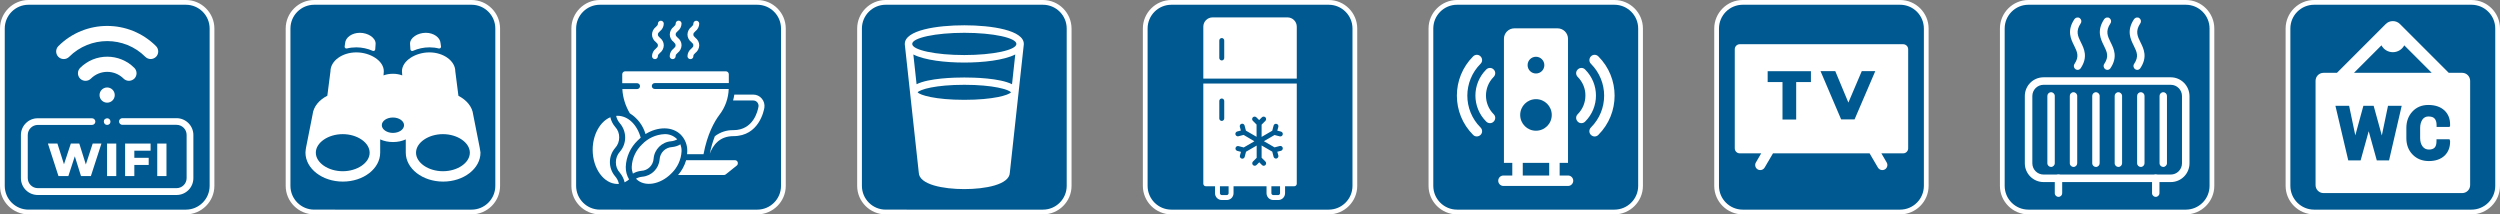
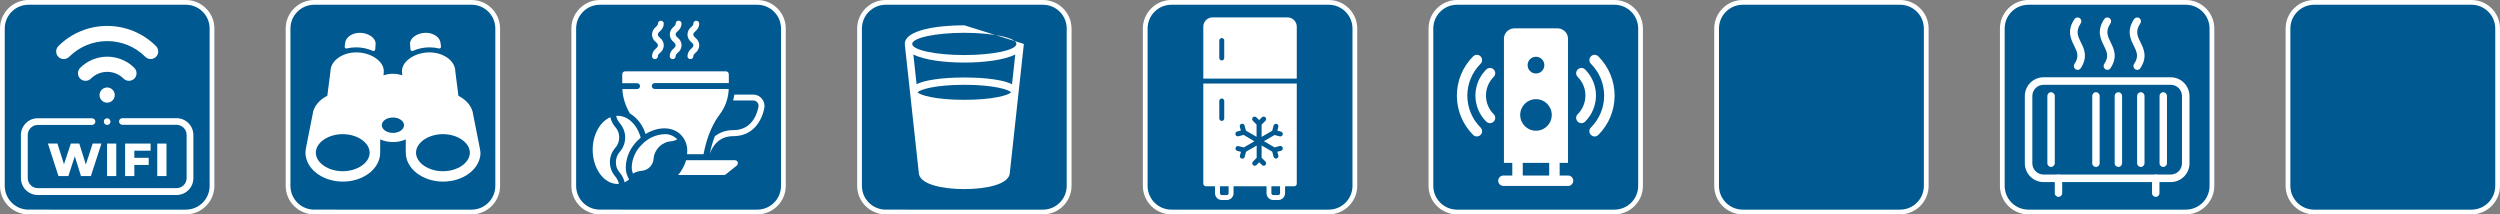
<svg xmlns="http://www.w3.org/2000/svg" xml:space="preserve" style="enable-background:new 0 0 262.96 22.55;" viewBox="0 0 262.96 22.55" y="0px" x="0px" id="Layer_1" version="1.0">
  <rect x="0" y="0" width="262.96" height="22.55" fill="#808080" stroke="none" />
  <style type="text/css">
	.st0{fill:#005990;}
	.st1{fill:#FFFFFF;}
	.st2{fill-rule:evenodd;clip-rule:evenodd;fill:#FFFFFF;}
</style>
  <g>
    <g>
      <g>
        <path d="M3,22.3c-1.52,0-2.75-1.23-2.75-2.75V3c0-1.52,1.23-2.75,2.75-2.75h16.55c1.52,0,2.75,1.23,2.75,2.75v16.55     c0,1.52-1.23,2.75-2.75,2.75H3z" class="st0" />
        <path d="M19.55,0.5c1.38,0,2.5,1.12,2.5,2.5v16.55c0,1.38-1.12,2.5-2.5,2.5H3c-1.38,0-2.5-1.12-2.5-2.5V3     c0-1.38,1.12-2.5,2.5-2.5H19.55 M19.55,0H3C1.35,0,0,1.35,0,3v16.55c0,1.65,1.35,3,3,3h16.55c1.65,0,3-1.35,3-3V3     C22.55,1.35,21.2,0,19.55,0L19.55,0z" class="st1" />
      </g>
      <g>
        <g>
          <ellipse ry="0.8" rx="0.8" cy="10" cx="11.27" class="st1" id="XMLID_00000005267899417101336190000008442653919202283192_" />
          <g id="XMLID_00000165926891572050724440000011896704310334968992_">
            <g id="XMLID_00000034050211900378926420000004458637877643318664_">
              <g id="XMLID_00000048471589999634160390000009168255995311438752_">
                <path d="M13.56,8.5c-0.2,0-0.41-0.08-0.56-0.23         c-0.95-0.95-2.49-0.95-3.44,0c-0.31,0.31-0.82,0.31-1.13,0c-0.31-0.31-0.31-0.82,0-1.13c1.57-1.57,4.13-1.57,5.7,0         c0.31,0.31,0.31,0.82,0,1.13C13.97,8.42,13.76,8.5,13.56,8.5z" class="st1" id="XMLID_00000041294880132186530690000006961519075797438361_" />
              </g>
              <g id="XMLID_00000146497335026733836170000001230654203182253953_">
                <path d="M15.85,6.21         c-0.2,0-0.41-0.08-0.56-0.23c-2.21-2.21-5.81-2.21-8.02,0c-0.31,0.31-0.82,0.31-1.13,0c-0.31-0.31-0.31-0.82,0-1.13         c2.83-2.83,7.44-2.83,10.27,0c0.31,0.31,0.31,0.82,0,1.13C16.25,6.13,16.05,6.21,15.85,6.21z" class="st1" id="XMLID_00000157988665669069940520000002976176739568351105_" />
              </g>
            </g>
          </g>
          <path d="M18.57,12.43h-5.7      c-0.2,0-0.35,0.16-0.35,0.35s0.16,0.35,0.35,0.35h5.7c0.59,0,1.06,0.48,1.06,1.06v4.54c0,0.59-0.48,1.06-1.06,1.06H3.98      c-0.59,0-1.06-0.48-1.06-1.06V14.2c0-0.59,0.48-1.06,1.06-1.06h5.7c0.2,0,0.35-0.16,0.35-0.35s-0.16-0.35-0.35-0.35h-5.7      C3,12.43,2.2,13.23,2.2,14.2v4.54c0,0.98,0.79,1.77,1.77,1.77h14.6c0.98,0,1.77-0.79,1.77-1.77V14.2      C20.34,13.23,19.55,12.43,18.57,12.43z" class="st1" id="XMLID_00000135669938538669313140000007807215552702015361_" />
          <path d="M11.52,13.04c0.07-0.07,0.1-0.16,0.1-0.25      c0-0.09-0.04-0.18-0.1-0.25c-0.07-0.07-0.16-0.1-0.25-0.1c-0.09,0-0.18,0.04-0.25,0.1s-0.1,0.16-0.1,0.25      c0,0.09,0.04,0.18,0.1,0.25c0.07,0.07,0.16,0.1,0.25,0.1C11.37,13.14,11.46,13.1,11.52,13.04z" class="st1" id="XMLID_00000046309389942706665920000000154667126749039545_" />
          <g>
            <path d="M10.67,15.1l-1.11,3.42H8.52l-0.65-2.08l-0.68,2.08H6.15L5.04,15.1h1l0.69,2.18l0.72-2.18h0.89l0.69,2.2       l0.72-2.2H10.67z" class="st1" />
            <path d="M11.26,15.1h0.97v3.42h-0.97V15.1z" class="st1" />
            <path d="M14.13,15.85v0.75h1.51v0.75h-1.51v1.17h-0.97V15.1h2.68v0.75H14.13z" class="st1" />
            <path d="M16.54,15.1h0.97v3.42h-0.97V15.1z" class="st1" />
          </g>
        </g>
      </g>
    </g>
    <g>
      <g>
        <path d="M63.1,22.3c-1.52,0-2.75-1.23-2.75-2.75V3c0-1.52,1.23-2.75,2.75-2.75h16.55c1.52,0,2.75,1.23,2.75,2.75     v16.55c0,1.52-1.23,2.75-2.75,2.75H63.1z" class="st0" />
        <path d="M79.65,0.5c1.38,0,2.5,1.12,2.5,2.5v16.55c0,1.38-1.12,2.5-2.5,2.5H63.1c-1.38,0-2.5-1.12-2.5-2.5V3     c0-1.38,1.12-2.5,2.5-2.5H79.65 M79.65,0H63.1c-1.65,0-3,1.35-3,3v16.55c0,1.65,1.35,3,3,3h16.55c1.65,0,3-1.35,3-3V3     C82.65,1.35,81.31,0,79.65,0L79.65,0z" class="st1" />
      </g>
      <g id="Page-1_00000133497519499672468460000002024345338156325811_">
        <g>
          <g id="_x30_54---Coffee_00000160151631961166898580000000858936387396141701_">
            <path d="M80.4,11.33       c-0.05,0.3-0.56,2.99-3.26,2.99c-1.49,0-2.17,1-2.48,1.85c0.12-0.63,0.3-1.24,0.53-1.84c0.56-0.43,1.25-0.66,1.95-0.64       c2.13,0,2.57-2.06,2.64-2.47c0.03-0.16-0.02-0.32-0.12-0.45c-0.11-0.13-0.26-0.2-0.43-0.2h-2.12c0.05-0.21,0.1-0.41,0.13-0.62       h1.99c0.35,0,0.68,0.15,0.9,0.42C80.36,10.64,80.45,10.99,80.4,11.33z" class="st1" id="Shape_00000048500797774167634520000010486158941965752199_" />
            <path d="M65.46,9.37h1.55       c0.17,0,0.31-0.14,0.31-0.31c0-0.17-0.14-0.31-0.31-0.31h-1.56V7.81c0-0.17,0.14-0.31,0.31-0.31h10.59       c0.17,0,0.31,0.14,0.31,0.31v0.93h-7.79c-0.17,0-0.31,0.14-0.31,0.31c0,0.17,0.14,0.31,0.31,0.31h7.78       c-0.03,0.98-0.37,1.93-0.97,2.71c-0.55,0.73-1.28,2.04-1.68,4.15h-1.73c0.01-0.1,0.02-0.21,0.02-0.31       c0.02-0.65-0.23-1.28-0.68-1.74c-0.89-0.89-2.41-0.87-3.71-0.07c-0.26-0.9-0.85-1.68-1.65-2.18       C65.79,11.15,65.51,10.28,65.46,9.37L65.46,9.37z" class="st1" id="Shape_00000169555263369982425450000015667090200777550231_" />
            <path d="M66.57,18.26       c-0.08-0.23-0.13-0.47-0.12-0.72c0.04-0.89,0.43-1.73,1.08-2.35c0.62-0.65,1.46-1.04,2.36-1.08c0.48-0.02,0.95,0.16,1.3,0.5       c0.02,0.02,0.03,0.04,0.04,0.05c-0.2,0.11-0.42,0.18-0.65,0.2c-0.97,0.08-1.75,0.85-1.83,1.82c-0.04,0.7-0.6,1.26-1.3,1.29       C67.15,18,66.84,18.1,66.57,18.26z" class="st1" id="Shape_00000125584452522104654830000008739330272843636653_" />
            <path d="M67.39,14.48       c-0.1,0.09-0.2,0.18-0.3,0.28c-0.77,0.73-1.23,1.73-1.27,2.79c-0.01,0.47,0.11,0.92,0.35,1.32c-0.14,0.12-0.3,0.22-0.47,0.31       c-0.08-0.37-0.26-0.72-0.5-1.01c-0.28-0.3-0.43-0.7-0.42-1.11c0-0.41,0.15-0.81,0.43-1.11c0.73-0.85,0.73-2.11,0-2.97       c-0.2-0.23-0.34-0.5-0.4-0.79c0.05,0,0.1-0.01,0.15-0.01C66.05,12.18,67.01,13.1,67.39,14.48L67.39,14.48z" class="st1" id="Shape_00000020368634708084114110000006143322848412524934_" />
            <path d="M62.34,15.75c0-1.58,0.78-2.97,1.86-3.42       c0.08,0.38,0.26,0.73,0.51,1.02c0.28,0.3,0.43,0.7,0.42,1.11c0,0.41-0.15,0.81-0.43,1.11c-0.73,0.85-0.73,2.11,0,2.97       c0.2,0.23,0.34,0.5,0.4,0.8c-0.05,0-0.1,0.01-0.15,0.01C63.51,19.34,62.34,17.73,62.34,15.75L62.34,15.75z" class="st1" id="Shape_00000068674353875703605630000004418656192582501768_" />
-             <path d="M66.94,18.84       c-0.02-0.02-0.03-0.04-0.04-0.05c0.2-0.11,0.42-0.18,0.65-0.2c0.97-0.08,1.75-0.85,1.83-1.82c0.04-0.7,0.6-1.26,1.3-1.3       c0.32-0.03,0.62-0.12,0.89-0.29c0.08,0.23,0.13,0.48,0.12,0.72c-0.04,0.89-0.43,1.73-1.08,2.35       C69.44,19.43,67.8,19.69,66.94,18.84z" class="st1" id="Shape_00000034052046049557052570000012518840657727011514_" />
            <path d="M77.61,17.18c0,0.09-0.04,0.18-0.11,0.23       l-1.16,0.93c-0.05,0.04-0.12,0.07-0.19,0.07h-4.83c0.39-0.45,0.68-0.98,0.85-1.56h5.14c0.16,0,0.3,0.13,0.3,0.3L77.61,17.18z" class="st1" id="Shape_00000168089927604961116700000007708183850607815606_" />
            <path d="M68.89,6.22c-0.17,0-0.31-0.14-0.31-0.31       c0.01-0.32,0.16-0.61,0.41-0.8c0.15-0.14,0.21-0.2,0.21-0.34s-0.06-0.2-0.21-0.34c-0.25-0.19-0.41-0.48-0.41-0.8       c0.01-0.32,0.16-0.61,0.41-0.8c0.15-0.14,0.21-0.2,0.21-0.34c0-0.17,0.14-0.31,0.31-0.31c0.17,0,0.31,0.14,0.31,0.31       c-0.01,0.32-0.16,0.61-0.41,0.8c-0.15,0.14-0.21,0.2-0.21,0.34c0,0.14,0.06,0.2,0.21,0.34c0.25,0.19,0.41,0.48,0.41,0.8       c-0.01,0.32-0.16,0.61-0.41,0.8c-0.15,0.14-0.21,0.2-0.21,0.34C69.2,6.08,69.06,6.22,68.89,6.22z" class="st1" id="Shape_00000059270236931090716550000005503233360163784078_" />
            <path d="M70.75,6.22c-0.17,0-0.31-0.14-0.31-0.31       c0.01-0.32,0.16-0.61,0.41-0.8c0.15-0.14,0.21-0.2,0.21-0.34S71,4.56,70.86,4.42c-0.25-0.19-0.41-0.48-0.41-0.8       c0.01-0.32,0.16-0.61,0.41-0.8c0.15-0.14,0.21-0.2,0.21-0.34c0-0.17,0.14-0.31,0.31-0.31c0.17,0,0.31,0.14,0.31,0.31       c-0.01,0.32-0.16,0.61-0.41,0.8c-0.15,0.14-0.21,0.2-0.21,0.34c0,0.14,0.06,0.2,0.21,0.34c0.25,0.19,0.41,0.48,0.41,0.8       c-0.01,0.32-0.16,0.61-0.41,0.8c-0.15,0.14-0.21,0.2-0.21,0.34C71.07,6.08,70.93,6.22,70.75,6.22z" class="st1" id="Shape_00000099631425271950566570000011175651962062332080_" />
            <path d="M72.62,6.22c-0.17,0-0.31-0.14-0.31-0.31       c0.01-0.32,0.16-0.61,0.41-0.8c0.15-0.14,0.21-0.2,0.21-0.34s-0.06-0.2-0.21-0.34c-0.25-0.19-0.41-0.48-0.41-0.8       c0.01-0.32,0.16-0.61,0.41-0.8c0.15-0.14,0.21-0.2,0.21-0.34c0-0.17,0.14-0.31,0.31-0.31c0.17,0,0.31,0.14,0.31,0.31       c-0.01,0.32-0.16,0.61-0.41,0.8c-0.15,0.14-0.21,0.2-0.21,0.34c0,0.14,0.06,0.2,0.21,0.34c0.25,0.19,0.41,0.48,0.41,0.8       c-0.01,0.32-0.16,0.61-0.41,0.8c-0.15,0.14-0.21,0.2-0.21,0.34C72.94,6.08,72.8,6.22,72.62,6.22z" class="st1" id="Shape_00000019668175810192215700000003570205160176549032_" />
          </g>
        </g>
      </g>
    </g>
    <g>
      <g>
        <path d="M153.26,22.3c-1.52,0-2.75-1.23-2.75-2.75V3c0-1.52,1.23-2.75,2.75-2.75h16.55c1.52,0,2.75,1.23,2.75,2.75     v16.55c0,1.52-1.23,2.75-2.75,2.75H153.26z" class="st0" />
        <path d="M169.81,0.5c1.38,0,2.5,1.12,2.5,2.5v16.55c0,1.38-1.12,2.5-2.5,2.5h-16.55c-1.38,0-2.5-1.12-2.5-2.5V3     c0-1.38,1.12-2.5,2.5-2.5H169.81 M169.81,0h-16.55c-1.65,0-3,1.35-3,3v16.55c0,1.65,1.35,3,3,3h16.55c1.65,0,3-1.35,3-3V3     C172.81,1.35,171.46,0,169.81,0L169.81,0z" class="st1" />
      </g>
      <path d="M165.95,8.09c-0.22-0.22-0.22-0.57,0-0.78c0.22-0.22,0.57-0.22,0.78,0c0.76,0.76,1.14,1.75,1.14,2.74    s-0.38,1.99-1.14,2.74c-0.22,0.22-0.57,0.22-0.78,0c-0.22-0.22-0.22-0.57,0-0.78c0.54-0.54,0.81-1.25,0.81-1.96    C166.77,9.35,166.49,8.63,165.95,8.09z M162.44,6.85c0,0.49-0.39,0.88-0.88,0.88c-0.49,0-0.88-0.39-0.88-0.88s0.39-0.88,0.88-0.88    C162.05,5.97,162.44,6.37,162.44,6.85z M163.83,2.98h-4.54c-0.61,0-1.1,0.5-1.1,1.1v13.05h0.88v1.33h-0.93    c-0.31,0-0.55,0.25-0.55,0.55c0,0.31,0.25,0.55,0.55,0.55h6.79c0.31,0,0.55-0.25,0.55-0.55c0-0.31-0.25-0.55-0.55-0.55h-0.88    v-1.33h0.88V4.08C164.93,3.47,164.43,2.98,163.83,2.98L163.83,2.98z M160.17,17.13h2.78v1.33h-2.78V17.13z M163.22,12.09    c0,0.92-0.74,1.66-1.66,1.66c-0.92,0-1.66-0.74-1.66-1.66c0-0.92,0.74-1.66,1.66-1.66C162.48,10.43,163.22,11.17,163.22,12.09z     M167.34,6.71c0.92,0.92,1.39,2.14,1.39,3.35s-0.46,2.42-1.39,3.35c-0.22,0.22-0.22,0.57,0,0.78c0.22,0.22,0.57,0.22,0.78,0    c1.14-1.14,1.71-2.63,1.71-4.13s-0.57-2.99-1.71-4.13c-0.22-0.22-0.57-0.22-0.78,0S167.12,6.49,167.34,6.71L167.34,6.71z     M154.95,5.93c0.22-0.22,0.57-0.22,0.78,0c0.22,0.22,0.22,0.57,0,0.78c-0.92,0.92-1.39,2.14-1.39,3.35s0.46,2.42,1.39,3.35    c0.22,0.22,0.22,0.57,0,0.78s-0.57,0.22-0.78,0c-1.14-1.14-1.71-2.63-1.71-4.13S153.81,7.07,154.95,5.93z M156.33,7.31    c-0.76,0.76-1.14,1.75-1.14,2.74s0.38,1.99,1.14,2.74c0.22,0.22,0.57,0.22,0.78,0c0.22-0.22,0.22-0.57,0-0.78    c-0.54-0.54-0.81-1.25-0.81-1.96s0.27-1.42,0.81-1.96c0.22-0.22,0.22-0.57,0-0.78C156.9,7.09,156.55,7.09,156.33,7.31L156.33,7.31    z" class="st2" />
    </g>
    <g>
      <g>
        <path d="M183.31,22.3c-1.52,0-2.75-1.23-2.75-2.75V3c0-1.52,1.23-2.75,2.75-2.75h16.55c1.52,0,2.75,1.23,2.75,2.75     v16.55c0,1.52-1.23,2.75-2.75,2.75H183.31z" class="st0" />
        <path d="M199.86,0.5c1.38,0,2.5,1.12,2.5,2.5v16.55c0,1.38-1.12,2.5-2.5,2.5h-16.55c-1.38,0-2.5-1.12-2.5-2.5V3     c0-1.38,1.12-2.5,2.5-2.5H199.86 M199.86,0h-16.55c-1.65,0-3,1.35-3,3v16.55c0,1.65,1.35,3,3,3h16.55c1.65,0,3-1.35,3-3V3     C202.86,1.35,201.51,0,199.86,0L199.86,0z" class="st1" />
      </g>
-       <path d="M200.18,4.65h-17.18c-0.3,0-0.53,0.24-0.53,0.53V15.6c0,0.3,0.24,0.53,0.53,0.53h2.25l-0.56,0.96    c-0.15,0.25-0.06,0.58,0.19,0.73c0.08,0.05,0.18,0.07,0.27,0.07c0.18,0,0.36-0.09,0.46-0.26l0.88-1.5h10.16l0.88,1.5    c0.1,0.17,0.28,0.26,0.46,0.26c0.09,0,0.18-0.02,0.27-0.07c0.25-0.15,0.34-0.48,0.19-0.73l-0.56-0.96h2.29    c0.3,0,0.53-0.24,0.53-0.53V5.18C200.71,4.89,200.47,4.65,200.18,4.65z M190.48,8.63h-1.55v3.94h-1.44V8.63h-1.56V7.49h4.55V8.63z     M195.07,12.56h-1.41l-2.17-5.08h1.55l1.38,3.31l1.41-3.31h1.42L195.07,12.56z" class="st1" />
    </g>
    <g>
      <g>
        <path d="M123.21,22.3c-1.52,0-2.75-1.23-2.75-2.75V3c0-1.52,1.23-2.75,2.75-2.75h16.55c1.52,0,2.75,1.23,2.75,2.75     v16.55c0,1.52-1.23,2.75-2.75,2.75H123.21z" class="st0" />
        <path d="M139.76,0.5c1.38,0,2.5,1.12,2.5,2.5v16.55c0,1.38-1.12,2.5-2.5,2.5h-16.55c-1.38,0-2.5-1.12-2.5-2.5V3     c0-1.38,1.12-2.5,2.5-2.5H139.76 M139.76,0h-16.55c-1.65,0-3,1.35-3,3v16.55c0,1.65,1.35,3,3,3h16.55c1.65,0,3-1.35,3-3V3     C142.76,1.35,141.41,0,139.76,0L139.76,0z" class="st1" />
      </g>
      <g>
        <g>
          <path d="M135.43,1.83L135.43,1.83l-7.89,0c-0.53,0-0.97,0.43-0.97,0.97v5.47h9.83V2.8      C136.4,2.27,135.96,1.83,135.43,1.83z M128.25,4.26c0-0.14,0.12-0.26,0.26-0.26s0.26,0.12,0.26,0.26V6.1      c0,0.14-0.12,0.26-0.26,0.26s-0.26-0.12-0.26-0.26V4.26z" class="st1" />
          <path d="M127.09,8.79h-0.52v10.54c0,0.14,0.12,0.26,0.26,0.26h0.97v0.73c0,0.4,0.32,0.72,0.72,0.72h0.51      c0.4,0,0.72-0.32,0.72-0.72v-0.73h3.47v0.73c0,0.4,0.32,0.72,0.72,0.72h0.51c0.4,0,0.72-0.32,0.72-0.72v-0.73h0.97      c0.14,0,0.26-0.12,0.26-0.26V8.79h-0.52H127.09z M130.81,14.19l-0.54,0.14c-0.02,0.01-0.05,0.01-0.07,0.01      c-0.11,0-0.22-0.08-0.25-0.19c-0.04-0.14,0.05-0.28,0.18-0.32l0.39-0.1l-0.11-0.39c-0.04-0.14,0.05-0.28,0.18-0.32      c0.14-0.04,0.28,0.04,0.32,0.18l0.14,0.54l1.12,0.65v-1.29l-0.39-0.39c-0.1-0.1-0.1-0.27,0-0.37c0.1-0.1,0.27-0.1,0.37,0      l0.29,0.29l0.29-0.29c0.1-0.1,0.27-0.1,0.37,0c0.1,0.1,0.1,0.27,0,0.37l-0.4,0.4v1.29l1.12-0.65l0.14-0.54      c0.04-0.14,0.18-0.22,0.32-0.18c0.14,0.04,0.22,0.18,0.18,0.32l-0.11,0.39l0.39,0.1c0.14,0.04,0.22,0.18,0.18,0.32      c-0.03,0.12-0.14,0.19-0.25,0.19c-0.02,0-0.04,0-0.07-0.01l-0.54-0.14l-1.12,0.65l1.12,0.65l0.54-0.14      c0.14-0.04,0.28,0.04,0.32,0.18v0c0.04,0.14-0.05,0.28-0.18,0.32l-0.39,0.1l0.11,0.39c0.04,0.14-0.05,0.28-0.18,0.32      c-0.02,0.01-0.05,0.01-0.07,0.01c-0.11,0-0.22-0.08-0.25-0.19l-0.14-0.54l-1.12-0.65v1.29l0.4,0.4c0.1,0.1,0.1,0.27,0,0.37      c-0.05,0.05-0.12,0.08-0.18,0.08s-0.13-0.03-0.18-0.08l-0.29-0.29l-0.29,0.29c-0.1,0.1-0.27,0.1-0.37,0      c-0.1-0.1-0.1-0.27,0-0.37l0.39-0.39v-1.29l-1.12,0.65l-0.14,0.54c-0.03,0.12-0.14,0.19-0.25,0.19c-0.02,0-0.04,0-0.07-0.01      c-0.14-0.04-0.22-0.18-0.18-0.32l0.11-0.39l-0.39-0.1c-0.14-0.04-0.22-0.18-0.18-0.32c0.04-0.14,0.18-0.22,0.32-0.18l0.54,0.14      l1.12-0.65L130.81,14.19z M128.25,10.62c0-0.14,0.12-0.26,0.26-0.26c0.14,0,0.26,0.12,0.26,0.26v1.84      c0,0.14-0.12,0.26-0.26,0.26s-0.26-0.12-0.26-0.26V10.62z M129.23,20.32c0,0.11-0.09,0.2-0.2,0.2h-0.51      c-0.11,0-0.2-0.09-0.2-0.2v-0.73h0.91V20.32z M134.64,20.32c0,0.11-0.09,0.2-0.2,0.2h-0.51c-0.11,0-0.2-0.09-0.2-0.2v-0.73h0.91      V20.32z" class="st1" />
        </g>
      </g>
    </g>
    <g>
      <g>
        <path d="M243.42,22.3c-1.52,0-2.75-1.23-2.75-2.75V3c0-1.52,1.23-2.75,2.75-2.75h16.55c1.52,0,2.75,1.23,2.75,2.75     v16.55c0,1.52-1.23,2.75-2.75,2.75H243.42z" class="st0" />
        <path d="M259.96,0.5c1.38,0,2.5,1.12,2.5,2.5v16.55c0,1.38-1.12,2.5-2.5,2.5h-16.55c-1.38,0-2.5-1.12-2.5-2.5V3     c0-1.38,1.12-2.5,2.5-2.5H259.96 M259.96,0h-16.55c-1.65,0-3,1.35-3,3v16.55c0,1.65,1.35,3,3,3h16.55c1.65,0,3-1.35,3-3V3     C262.96,1.35,261.62,0,259.96,0L259.96,0z" class="st1" />
      </g>
-       <path d="M258.98,7.66h-1.41l-5.13-5.13c-0.2-0.2-0.46-0.31-0.75-0.31s-0.55,0.11-0.75,0.31l-5.13,5.13h-1.41    c-0.47,0-0.84,0.38-0.84,0.84v10.97c0,0.47,0.38,0.84,0.84,0.84h14.58c0.47,0,0.84-0.38,0.84-0.84V8.51    C259.82,8.04,259.45,7.66,258.98,7.66z M250.49,4.77c0.23,0.43,0.68,0.72,1.2,0.72s0.97-0.29,1.2-0.72l2.89,2.89h-8.18    L250.49,4.77z M251.29,16.87H250l-0.85-3.07l-0.85,3.07H247l-1.35-5.74h1.44l0.65,3.11l0.85-3.11h1.08l0.86,3.12l0.65-3.12h1.44    L251.29,16.87z M257.72,13.17l-0.06,0.18h-1.37v-0.19c0-0.3-0.07-0.54-0.21-0.69c-0.13-0.15-0.35-0.22-0.65-0.22    c-0.26,0-0.46,0.1-0.62,0.31c-0.16,0.23-0.25,0.53-0.25,0.89v1.07c0,0.37,0.09,0.67,0.26,0.89c0.16,0.21,0.38,0.32,0.66,0.32    c0.28,0,0.48-0.07,0.61-0.21c0.13-0.14,0.19-0.37,0.19-0.68v-0.19h1.37l0.06,0.18l0,0.03c0.01,0.63-0.19,1.14-0.59,1.52    c-0.4,0.37-0.95,0.56-1.64,0.56c-0.7,0-1.27-0.23-1.71-0.68c-0.44-0.45-0.66-1.03-0.66-1.73v-1.07c0-0.7,0.22-1.28,0.64-1.73    c0.43-0.46,0.99-0.69,1.67-0.69c0.71,0,1.27,0.19,1.68,0.56c0.41,0.38,0.62,0.89,0.61,1.53L257.72,13.17z" class="st1" />
    </g>
    <g>
      <g>
        <path d="M213.36,22.3c-1.52,0-2.75-1.23-2.75-2.75V3c0-1.52,1.23-2.75,2.75-2.75h16.55c1.52,0,2.75,1.23,2.75,2.75     v16.55c0,1.52-1.23,2.75-2.75,2.75H213.36z" class="st0" />
        <path d="M229.91,0.5c1.38,0,2.5,1.12,2.5,2.5v16.55c0,1.38-1.12,2.5-2.5,2.5h-16.55c-1.38,0-2.5-1.12-2.5-2.5V3     c0-1.38,1.12-2.5,2.5-2.5H229.91 M229.91,0h-16.55c-1.65,0-3,1.35-3,3v16.55c0,1.65,1.35,3,3,3h16.55c1.65,0,3-1.35,3-3V3     C232.91,1.35,231.57,0,229.91,0L229.91,0z" class="st1" />
      </g>
      <g>
        <g>
          <g>
            <g>
              <path d="M218.88,4.46c-0.32-0.65-0.58-1.17-0.02-2.01c0.12-0.18,0.07-0.42-0.11-0.55        c-0.18-0.12-0.42-0.07-0.55,0.11c-0.82,1.22-0.38,2.1-0.03,2.8c0.32,0.66,0.56,1.13,0.03,1.92c-0.12,0.18-0.07,0.42,0.11,0.55        c0.07,0.04,0.14,0.07,0.22,0.07c0.13,0,0.25-0.06,0.33-0.18C219.64,6,219.22,5.14,218.88,4.46z" class="st1" />
            </g>
          </g>
          <g>
            <g>
              <path d="M222.01,4.46c-0.32-0.65-0.58-1.17-0.02-2.01c0.12-0.18,0.07-0.42-0.11-0.55        c-0.18-0.12-0.42-0.07-0.55,0.11c-0.81,1.22-0.38,2.1-0.03,2.8c0.32,0.66,0.56,1.13,0.03,1.92c-0.12,0.18-0.07,0.42,0.11,0.55        c0.07,0.04,0.14,0.07,0.22,0.07c0.13,0,0.25-0.06,0.33-0.18C222.77,6,222.35,5.14,222.01,4.46z" class="st1" />
            </g>
          </g>
          <g>
            <g>
              <path d="M225.15,4.46c-0.32-0.65-0.58-1.17-0.02-2.01c0.12-0.18,0.07-0.42-0.11-0.55        c-0.18-0.12-0.42-0.07-0.55,0.11c-0.81,1.22-0.38,2.1-0.03,2.8c0.32,0.66,0.56,1.13,0.03,1.92c-0.12,0.18-0.07,0.42,0.11,0.55        c0.07,0.04,0.14,0.07,0.22,0.07c0.13,0,0.25-0.06,0.33-0.18C225.91,6,225.49,5.14,225.15,4.46z" class="st1" />
            </g>
          </g>
          <g>
            <g>
              <path d="M228.33,8.13h-13.38c-1.09,0-1.97,0.88-1.97,1.97v7.08c0,1.08,0.88,1.97,1.97,1.97h13.38        c1.09,0,1.97-0.88,1.97-1.97v-7.08C230.29,9.01,229.41,8.13,228.33,8.13z M229.51,17.18c0,0.65-0.53,1.18-1.18,1.18h-13.38        c-0.65,0-1.18-0.53-1.18-1.18v-7.08c0-0.65,0.53-1.18,1.18-1.18h13.38c0.65,0,1.18,0.53,1.18,1.18V17.18z" class="st1" />
            </g>
          </g>
          <g>
            <g>
              <path d="M215.74,9.7c-0.22,0-0.39,0.18-0.39,0.39v7.08c0,0.22,0.18,0.39,0.39,0.39s0.39-0.18,0.39-0.39v-7.08        C216.13,9.88,215.95,9.7,215.74,9.7z" class="st1" />
            </g>
          </g>
          <g>
            <g>
-               <path d="M218.1,9.7c-0.22,0-0.39,0.18-0.39,0.39v7.08c0,0.22,0.18,0.39,0.39,0.39c0.22,0,0.39-0.18,0.39-0.39        v-7.08C218.49,9.88,218.31,9.7,218.1,9.7z" class="st1" />
-             </g>
+               </g>
          </g>
          <g>
            <g>
              <path d="M220.46,9.7c-0.22,0-0.39,0.18-0.39,0.39v7.08c0,0.22,0.18,0.39,0.39,0.39c0.22,0,0.39-0.18,0.39-0.39        v-7.08C220.85,9.88,220.67,9.7,220.46,9.7z" class="st1" />
            </g>
          </g>
          <g>
            <g>
              <path d="M222.82,9.7c-0.22,0-0.39,0.18-0.39,0.39v7.08c0,0.22,0.18,0.39,0.39,0.39c0.22,0,0.39-0.18,0.39-0.39        v-7.08C223.21,9.88,223.03,9.7,222.82,9.7z" class="st1" />
            </g>
          </g>
          <g>
            <g>
              <path d="M225.18,9.7c-0.22,0-0.39,0.18-0.39,0.39v7.08c0,0.22,0.18,0.39,0.39,0.39c0.22,0,0.39-0.18,0.39-0.39        v-7.08C225.57,9.88,225.4,9.7,225.18,9.7z" class="st1" />
            </g>
          </g>
          <g>
            <g>
              <path d="M227.54,9.7c-0.22,0-0.39,0.18-0.39,0.39v7.08c0,0.22,0.18,0.39,0.39,0.39s0.39-0.18,0.39-0.39v-7.08        C227.93,9.88,227.76,9.7,227.54,9.7z" class="st1" />
            </g>
          </g>
          <g>
            <g>
              <path d="M216.52,18.36c-0.22,0-0.39,0.18-0.39,0.39v1.57c0,0.22,0.18,0.39,0.39,0.39c0.22,0,0.39-0.18,0.39-0.39        v-1.57C216.92,18.53,216.74,18.36,216.52,18.36z" class="st1" />
            </g>
          </g>
          <g>
            <g>
              <path d="M226.75,18.36c-0.22,0-0.39,0.18-0.39,0.39v1.57c0,0.22,0.18,0.39,0.39,0.39s0.39-0.18,0.39-0.39v-1.57        C227.15,18.53,226.97,18.36,226.75,18.36z" class="st1" />
            </g>
          </g>
        </g>
      </g>
    </g>
    <g>
      <g>
        <path d="M93.16,22.3c-1.52,0-2.75-1.23-2.75-2.75V3c0-1.52,1.23-2.75,2.75-2.75h16.55c1.52,0,2.75,1.23,2.75,2.75     v16.55c0,1.52-1.23,2.75-2.75,2.75H93.16z" class="st0" />
        <path d="M109.7,0.5c1.38,0,2.5,1.12,2.5,2.5v16.55c0,1.38-1.12,2.5-2.5,2.5H93.16c-1.38,0-2.5-1.12-2.5-2.5V3     c0-1.38,1.12-2.5,2.5-2.5H109.7 M109.7,0H93.16c-1.65,0-3,1.35-3,3v16.55c0,1.65,1.35,3,3,3h16.55c1.65,0,3-1.35,3-3V3     C112.7,1.35,111.36,0,109.7,0L109.7,0z" class="st1" />
      </g>
      <g id="Mineral_Water">
-         <path d="M101.43,2.66c-2.89,0-6.26,0.51-6.26,1.96c0,0.01,0,0.03,0,0.04l1.47,13.49c0.03,1.28,2.6,1.74,4.79,1.74     s4.76-0.46,4.79-1.74l1.47-13.49c0-0.01,0-0.03,0-0.04C107.69,3.18,104.32,2.66,101.43,2.66L101.43,2.66z M101.43,3.45     c3.03,0,5.48,0.53,5.48,1.17s-2.45,1.17-5.48,1.17s-5.48-0.53-5.48-1.17S98.4,3.45,101.43,3.45z M101.43,8.15     c-1.01,0-3.73,0.06-5.02,0.71l-0.34-3.13c1.2,0.61,3.39,0.85,5.36,0.85s4.16-0.24,5.36-0.85l-0.34,3.13     C105.16,8.21,102.44,8.15,101.43,8.15z M106.34,9.71c-0.24,0.29-1.84,0.79-4.91,0.79S96.76,10,96.52,9.71     c0.24-0.29,1.84-0.79,4.91-0.79S106.1,9.42,106.34,9.71z" class="st1" />
+         <path d="M101.43,2.66c-2.89,0-6.26,0.51-6.26,1.96c0,0.01,0,0.03,0,0.04l1.47,13.49c0.03,1.28,2.6,1.74,4.79,1.74     s4.76-0.46,4.79-1.74l1.47-13.49c0-0.01,0-0.03,0-0.04L101.43,2.66z M101.43,3.45     c3.03,0,5.48,0.53,5.48,1.17s-2.45,1.17-5.48,1.17s-5.48-0.53-5.48-1.17S98.4,3.45,101.43,3.45z M101.43,8.15     c-1.01,0-3.73,0.06-5.02,0.71l-0.34-3.13c1.2,0.61,3.39,0.85,5.36,0.85s4.16-0.24,5.36-0.85l-0.34,3.13     C105.16,8.21,102.44,8.15,101.43,8.15z M106.34,9.71c-0.24,0.29-1.84,0.79-4.91,0.79S96.76,10,96.52,9.71     c0.24-0.29,1.84-0.79,4.91-0.79S106.1,9.42,106.34,9.71z" class="st1" />
      </g>
    </g>
    <g>
      <g>
        <path d="M33.05,22.3c-1.52,0-2.75-1.23-2.75-2.75V3c0-1.52,1.23-2.75,2.75-2.75H49.6c1.52,0,2.75,1.23,2.75,2.75     v16.55c0,1.52-1.23,2.75-2.75,2.75H33.05z" class="st0" />
        <path d="M49.6,0.5c1.38,0,2.5,1.12,2.5,2.5v16.55c0,1.38-1.12,2.5-2.5,2.5H33.05c-1.38,0-2.5-1.12-2.5-2.5V3     c0-1.38,1.12-2.5,2.5-2.5H49.6 M49.6,0H33.05c-1.65,0-3,1.35-3,3v16.55c0,1.65,1.35,3,3,3H49.6c1.65,0,3-1.35,3-3V3     C52.6,1.35,51.25,0,49.6,0L49.6,0z" class="st1" />
      </g>
      <g>
        <g>
          <path d="M43.43,5.35c0.54-0.24,1.14-0.37,1.74-0.37c0.35,0,0.68,0.04,0.99,0.12c0.12,0.03,0.24-0.08,0.23-0.2      l-0.05-0.36l0,0c-0.04-0.6-0.73-1.09-1.55-1.09c-0.85,0-1.66,0.51-1.66,1.14l0.04,0.6C43.18,5.32,43.31,5.4,43.43,5.35z" class="st1" />
          <path d="M50.49,15.72l-0.02-0.11c0-0.01,0-0.02,0-0.02l-0.7-3.54c-0.09-0.82-0.69-1.53-1.55-1.97L47.89,7.5      c0-1.09-1.24-1.99-2.72-1.99c-1.48,0-2.89,0.89-2.89,1.98c0,0.05,0,0.11,0.01,0.16l0.02,0.28c-0.29-0.11-0.63-0.17-0.98-0.17      c-0.36,0-0.69,0.06-0.99,0.17l0.02-0.28c0.01-0.05,0.01-0.11,0.01-0.16c0-1.09-1.41-1.98-2.89-1.98c-1.48,0-2.72,0.89-2.72,1.99      l-0.33,2.57c-0.87,0.44-1.46,1.15-1.55,1.97l-0.7,3.54c0,0.01,0,0.02,0,0.02l-0.02,0.11l0,0c-0.02,0.11-0.03,0.23-0.03,0.34      c0,1.68,1.76,3.05,3.93,3.05c2.17,0,3.93-1.36,3.93-3.05l0,0l0,0v-1.39c0.39,0.18,0.85,0.28,1.35,0.28s0.95-0.1,1.34-0.28v1.39      l0,0l0,0c0,1.68,1.76,3.05,3.93,3.05c2.16,0,3.93-1.36,3.93-3.05C50.52,15.94,50.51,15.83,50.49,15.72z M36.05,18.01      c-1.53,0-2.83-0.89-2.83-1.95c0-1.06,1.3-1.95,2.83-1.95s2.83,0.89,2.83,1.95C38.89,17.11,37.59,18.01,36.05,18.01z       M41.33,13.98c-0.64,0-1.17-0.37-1.17-0.81c0-0.45,0.52-0.81,1.17-0.81s1.17,0.37,1.17,0.81C42.5,13.62,41.97,13.98,41.33,13.98      z M46.59,18.01c-1.53,0-2.83-0.89-2.83-1.95c0-1.06,1.3-1.95,2.83-1.95s2.83,0.89,2.83,1.95S48.13,18.01,46.59,18.01z" class="st1" />
          <path d="M36.48,5.1c0.31-0.08,0.65-0.12,0.99-0.12c0.6,0,1.21,0.13,1.74,0.37c0.12,0.05,0.25-0.03,0.26-0.16      l0.04-0.6c0-0.63-0.81-1.14-1.66-1.14c-0.83,0-1.51,0.49-1.55,1.09l0,0L36.25,4.9C36.24,5.02,36.35,5.13,36.48,5.1z" class="st1" />
        </g>
      </g>
    </g>
  </g>
</svg>